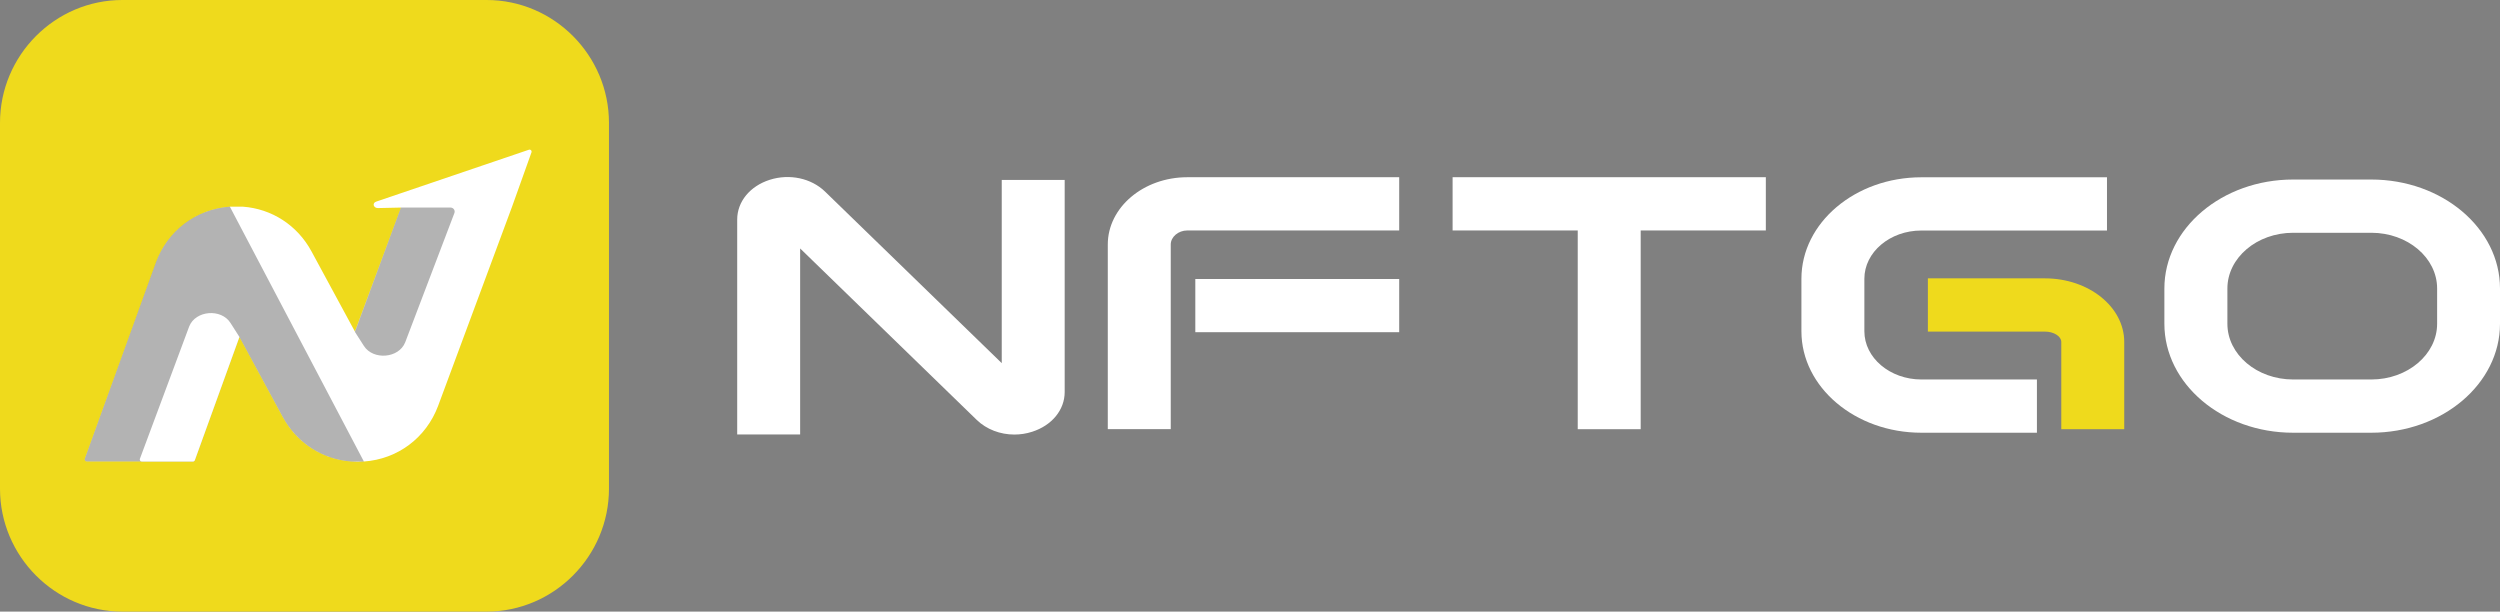
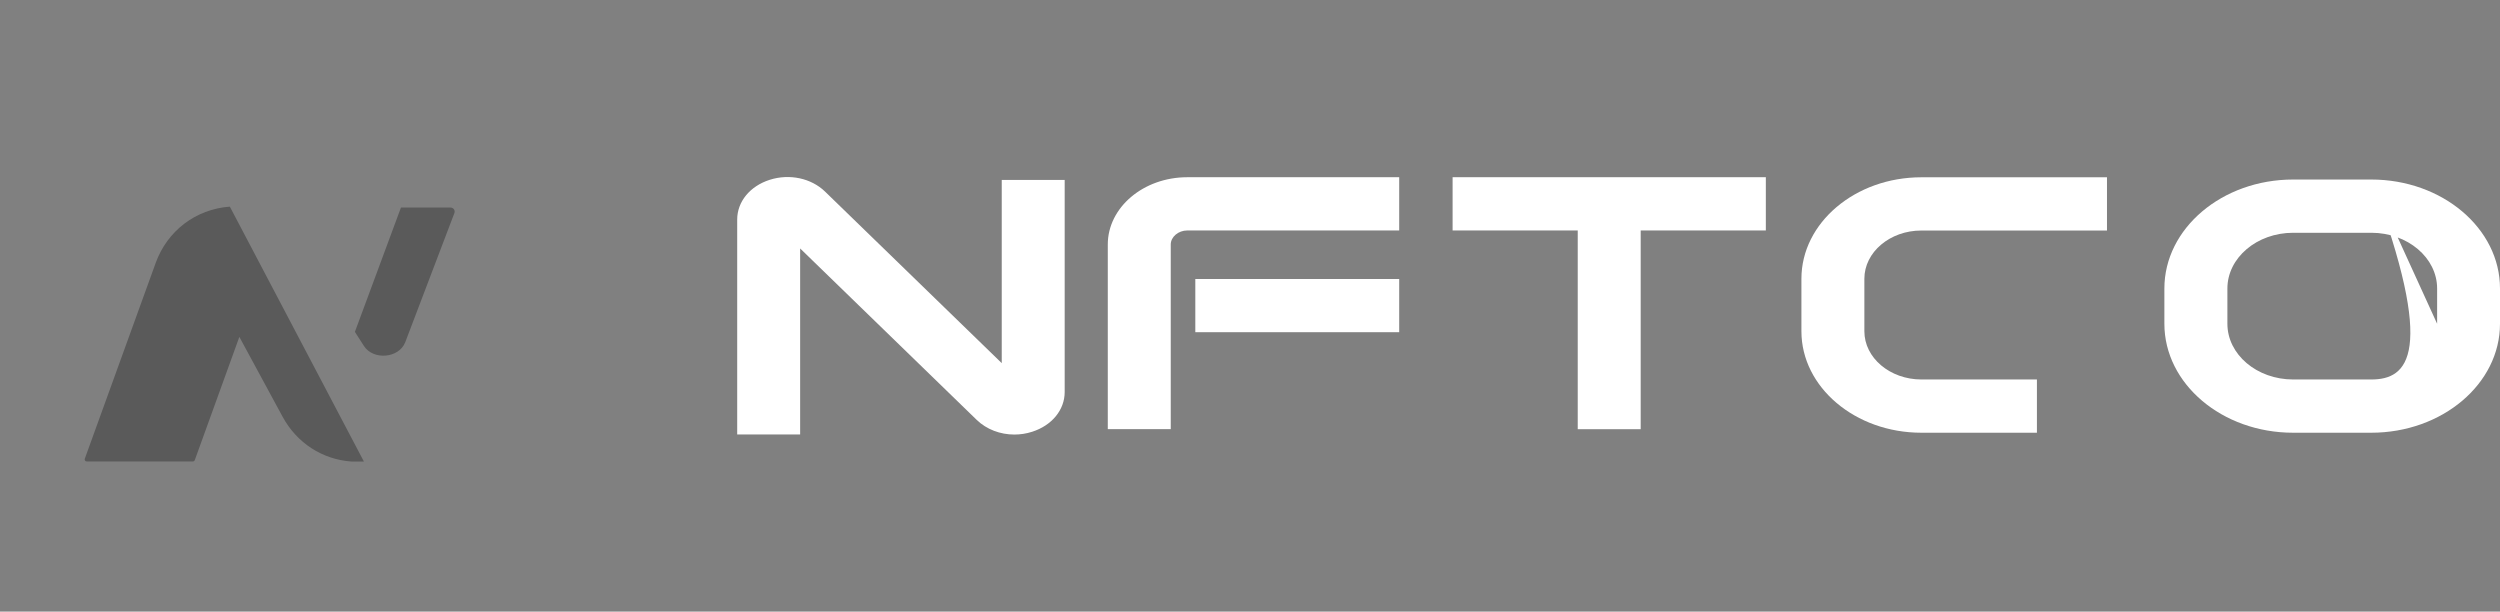
<svg xmlns="http://www.w3.org/2000/svg" width="233" height="57" viewBox="0 0 233 57" fill="none">
  <rect x="0" y="0" width="233" height="57" fill="#808080" stroke="none" />
  <g clip-path="url(#clip0_61_461)">
-     <path d="M45.352 57H11.404C5.129 57 0 51.844 0 45.547V11.452C0 5.151 5.129 0 11.404 0H45.352C51.621 0 56.756 5.151 56.756 11.453V45.548C56.756 51.844 51.622 57.001 45.352 57.001V57Z" fill="#EFDA1C" />
-     <path d="M35.056 18.792C34.661 18.929 34.81 19.398 35.224 19.392L37.371 19.345L33.078 30.903L29.027 23.422C27.704 20.98 25.318 19.456 22.627 19.261H21.422C19.884 19.367 18.411 19.921 17.183 20.854C15.956 21.788 15.029 23.061 14.516 24.515L7.904 42.754C7.893 42.782 7.89 42.813 7.893 42.843C7.897 42.873 7.908 42.902 7.925 42.926C7.942 42.951 7.965 42.972 7.992 42.986C8.019 43 8.048 43.008 8.079 43.008H17.979C18.056 43.008 18.127 42.956 18.153 42.883L22.31 31.398L26.342 38.847C27.852 41.64 30.757 43.242 33.909 43.014C37.066 42.793 39.717 40.807 40.833 37.825L47.725 19.261L49.535 14.196C49.546 14.162 49.548 14.126 49.54 14.091C49.532 14.056 49.515 14.025 49.49 13.999C49.465 13.974 49.433 13.957 49.398 13.949C49.364 13.941 49.327 13.943 49.294 13.955L35.056 18.792Z" fill="white" />
    <path opacity="0.3" d="M14.509 24.51L7.903 42.753C7.892 42.781 7.888 42.811 7.892 42.842C7.896 42.872 7.907 42.9 7.924 42.925C7.941 42.95 7.964 42.971 7.991 42.985C8.017 42.999 8.047 43.006 8.077 43.007H17.979C18.056 43.007 18.127 42.955 18.153 42.882L22.308 31.397L26.342 38.846C27.665 41.287 30.044 42.817 32.735 43.013H33.914L21.421 19.259C18.244 19.494 15.599 21.506 14.509 24.507V24.51Z" fill="black" />
-     <path d="M17.634 30.421L13.038 42.76C13.027 42.789 13.023 42.819 13.027 42.849C13.031 42.879 13.042 42.908 13.059 42.933C13.076 42.958 13.099 42.978 13.126 42.992C13.152 43.007 13.182 43.014 13.212 43.014H17.985C18.063 43.014 18.134 42.962 18.16 42.89L22.315 31.404L21.479 30.096C20.617 28.736 18.23 28.924 17.634 30.421Z" fill="white" />
    <path opacity="0.3" d="M37.764 31.906L42.349 19.859C42.371 19.802 42.379 19.741 42.372 19.68C42.365 19.619 42.343 19.561 42.309 19.511C42.275 19.46 42.228 19.419 42.175 19.39C42.121 19.361 42.061 19.346 41.999 19.345H37.369L33.077 30.929L33.913 32.237C34.782 33.592 37.169 33.403 37.764 31.906Z" fill="black" />
    <path d="M93.361 33.843L76.899 17.86C75.61 16.606 73.58 16.171 71.741 16.757C69.901 17.343 68.707 18.793 68.707 20.458V40.493H74.573V23.156L91.034 39.138C91.946 40.02 93.222 40.5 94.537 40.5C95.087 40.5 95.65 40.418 96.194 40.241C98.032 39.655 99.228 38.206 99.228 36.541V16.77H93.362V33.843H93.361ZM103.246 22.785V39.996H109.114V22.785C109.114 22.078 109.822 21.479 110.656 21.479H130.405V16.517H110.656C106.572 16.517 103.246 19.329 103.246 22.785Z" fill="white" />
    <path d="M130.405 26H111.403V30.961H130.405V26ZM135.382 21.479H147.045V40.004H152.912V21.479H164.576V16.517H135.382V21.479ZM173.759 30.873V25.98C173.759 23.503 176.142 21.485 179.068 21.485H196.371V16.523H179.068C172.906 16.523 167.892 20.767 167.892 25.98V30.873C167.892 36.086 172.906 40.33 179.068 40.33H189.841V35.368H179.068C176.142 35.362 173.759 33.35 173.759 30.873Z" fill="white" />
-     <path d="M190.589 25.943H179.678V30.904H190.589C191.417 30.904 192.112 31.345 192.112 31.868V40.001H197.979V31.869C197.979 28.597 194.666 25.943 190.589 25.943Z" fill="#EFDA1C" />
-     <path d="M221 16.732H213.718C207.099 16.732 201.72 21.291 201.72 26.889V30.174C201.72 35.771 207.099 40.33 213.718 40.33H221C227.62 40.33 233 35.771 233 30.174V26.889C233 21.284 227.62 16.732 221 16.732ZM227.14 30.174C227.14 33.035 224.389 35.368 221.007 35.368H213.724C210.342 35.368 207.593 33.042 207.593 30.174V26.889C207.593 24.026 210.342 21.694 213.724 21.694H221.007C224.389 21.694 227.14 24.02 227.14 26.889V30.174Z" fill="white" />
+     <path d="M221 16.732H213.718C207.099 16.732 201.72 21.291 201.72 26.889V30.174C201.72 35.771 207.099 40.33 213.718 40.33H221C227.62 40.33 233 35.771 233 30.174V26.889C233 21.284 227.62 16.732 221 16.732ZC227.14 33.035 224.389 35.368 221.007 35.368H213.724C210.342 35.368 207.593 33.042 207.593 30.174V26.889C207.593 24.026 210.342 21.694 213.724 21.694H221.007C224.389 21.694 227.14 24.02 227.14 26.889V30.174Z" fill="white" />
  </g>
  <defs>
    <clipPath id="clip0_61_461">
      <rect width="233" height="57" fill="white" />
    </clipPath>
  </defs>
</svg>